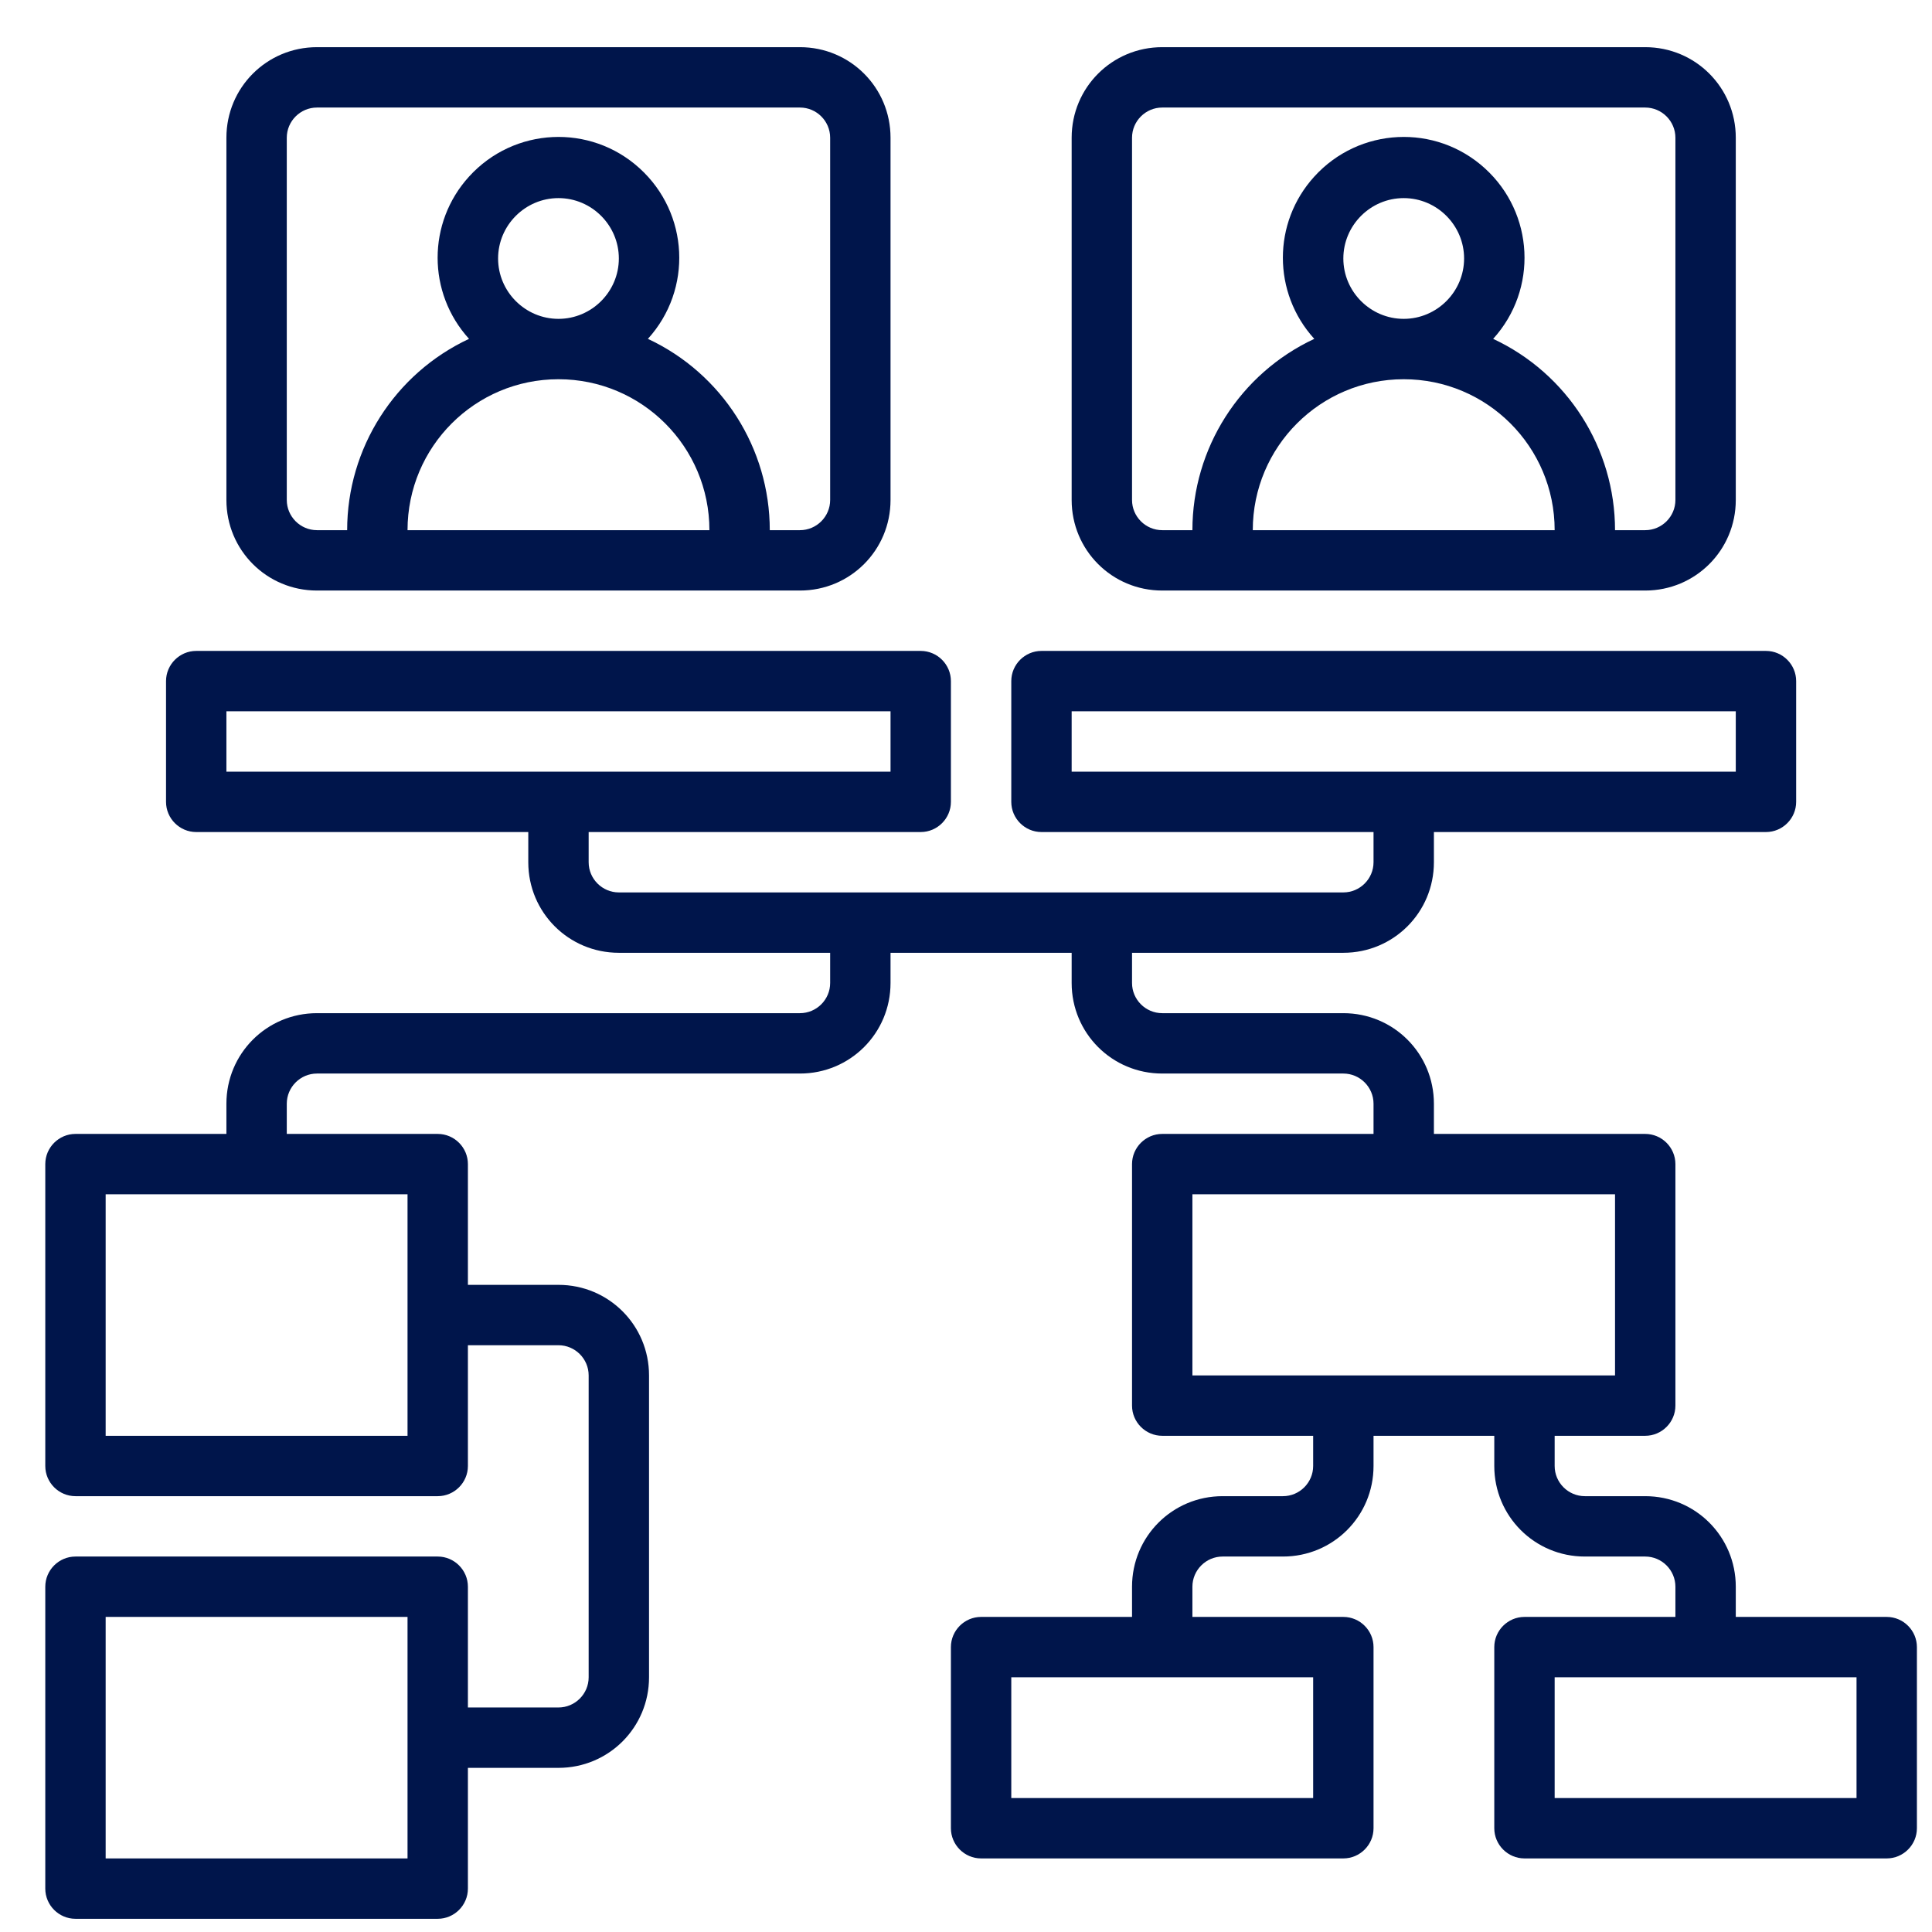
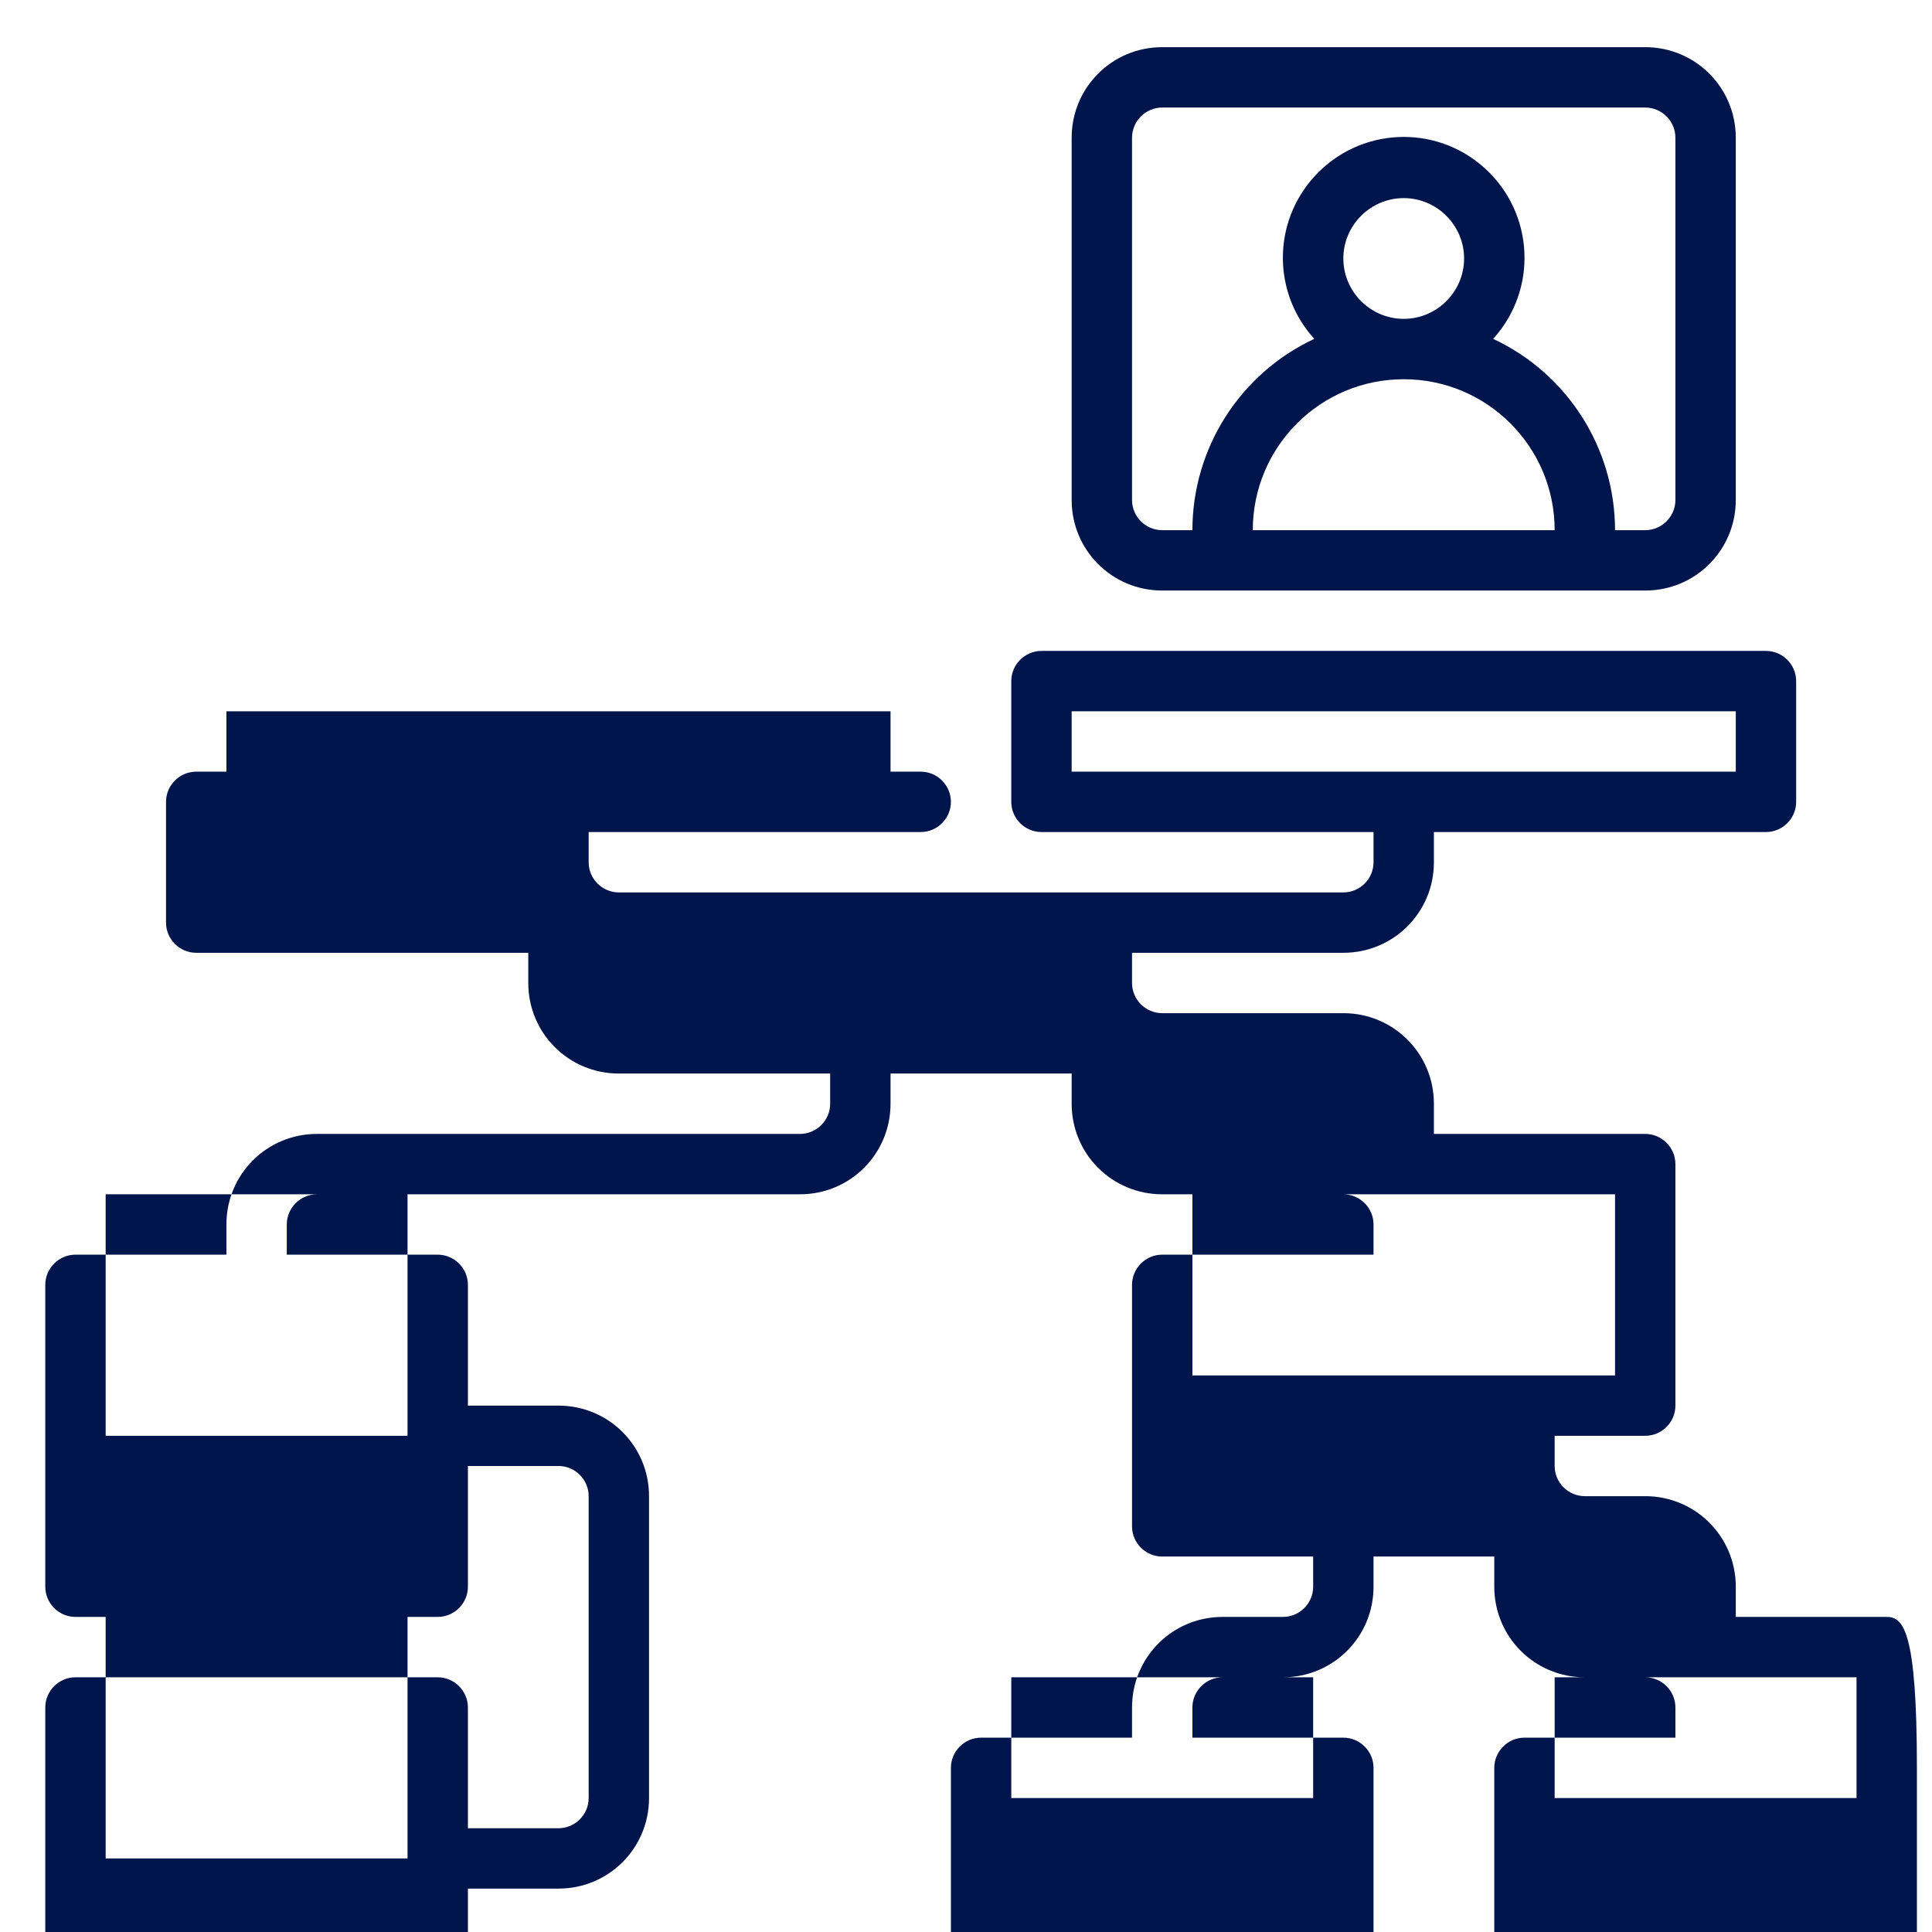
<svg xmlns="http://www.w3.org/2000/svg" version="1.1" id="Layer_1" x="0px" y="0px" viewBox="0 0 512 512" style="enable-background:new 0 0 512 512;" xml:space="preserve">
  <style type="text/css">
	.st0{fill:#00154B;}
</style>
  <g>
-     <path class="st0" d="M84,156.5h128c13.3,0,24-10.7,24-24v-96c0-13.3-10.7-24-24-24H84c-13.3,0-24,10.7-24,24v96   C60,145.8,70.7,156.5,84,156.5z M132,68.5c0-8.8,7.2-16,16-16s16,7.2,16,16s-7.2,16-16,16S132,77.3,132,68.5z M148,100.5   c22.1,0,40,17.9,40,40h-80C108,118.4,125.9,100.5,148,100.5z M76,36.5c0-4.4,3.6-8,8-8h128c4.4,0,8,3.6,8,8v96c0,4.4-3.6,8-8,8h-8   c0-21.7-12.6-41.5-32.3-50.7c11.9-13.1,10.9-33.3-2.2-45.2c-13.1-11.9-33.3-10.9-45.2,2.2c-11.1,12.2-11.1,30.8,0,43   C104.6,99,92,118.8,92,140.5h-8c-4.4,0-8-3.6-8-8V36.5z" />
    <path class="st0" d="M308,156.5h128c13.3,0,24-10.7,24-24v-96c0-13.3-10.7-24-24-24H308c-13.3,0-24,10.7-24,24v96   C284,145.8,294.7,156.5,308,156.5z M356,68.5c0-8.8,7.2-16,16-16s16,7.2,16,16s-7.2,16-16,16S356,77.3,356,68.5z M372,100.5   c22.1,0,40,17.9,40,40h-80C332,118.4,349.9,100.5,372,100.5z M300,36.5c0-4.4,3.6-8,8-8h128c4.4,0,8,3.6,8,8v96c0,4.4-3.6,8-8,8h-8   c0-21.7-12.6-41.5-32.3-50.7c11.9-13.1,10.9-33.3-2.2-45.2s-33.3-10.9-45.2,2.2c-11.1,12.2-11.1,30.8,0,43   C328.6,99,316,118.8,316,140.5h-8c-4.4,0-8-3.6-8-8V36.5z" />
-     <path class="st0" d="M500,428.5h-40v-8c0-13.3-10.7-24-24-24h-16c-4.4,0-8-3.6-8-8v-8h24c4.4,0,8-3.6,8-8v-64c0-4.4-3.6-8-8-8h-56   v-8c0-13.3-10.7-24-24-24h-48c-4.4,0-8-3.6-8-8v-8h56c13.3,0,24-10.7,24-24v-8h88c4.4,0,8-3.6,8-8v-32c0-4.4-3.6-8-8-8H276   c-4.4,0-8,3.6-8,8v32c0,4.4,3.6,8,8,8h88v8c0,4.4-3.6,8-8,8H164c-4.4,0-8-3.6-8-8v-8h88c4.4,0,8-3.6,8-8v-32c0-4.4-3.6-8-8-8H52   c-4.4,0-8,3.6-8,8v32c0,4.4,3.6,8,8,8h88v8c0,13.3,10.7,24,24,24h56v8c0,4.4-3.6,8-8,8H84c-13.3,0-24,10.7-24,24v8H20   c-4.4,0-8,3.6-8,8v80c0,4.4,3.6,8,8,8h96c4.4,0,8-3.6,8-8v-32h24c4.4,0,8,3.6,8,8v80c0,4.4-3.6,8-8,8h-24v-32c0-4.4-3.6-8-8-8H20   c-4.4,0-8,3.6-8,8v80c0,4.4,3.6,8,8,8h96c4.4,0,8-3.6,8-8v-32h24c13.3,0,24-10.7,24-24l0,0v-80c0-13.3-10.7-24-24-24h-24v-32   c0-4.4-3.6-8-8-8H76v-8c0-4.4,3.6-8,8-8h128c13.3,0,24-10.7,24-24v-8h48v8c0,13.3,10.7,24,24,24h48c4.4,0,8,3.6,8,8v8h-56   c-4.4,0-8,3.6-8,8v64c0,4.4,3.6,8,8,8h40v8c0,4.4-3.6,8-8,8h-16c-13.3,0-24,10.7-24,24v8h-40c-4.4,0-8,3.6-8,8v48c0,4.4,3.6,8,8,8   h96c4.4,0,8-3.6,8-8v-48c0-4.4-3.6-8-8-8h-40v-8c0-4.4,3.6-8,8-8h16c13.3,0,24-10.7,24-24v-8h32v8c0,13.3,10.7,24,24,24h16   c4.4,0,8,3.6,8,8v8h-40c-4.4,0-8,3.6-8,8v48c0,4.4,3.6,8,8,8h96c4.4,0,8-3.6,8-8v-48C508,432.1,504.4,428.5,500,428.5z M284,188.5   h176v16H284V188.5z M60,188.5h176v16H60V188.5z M108,492.5H28v-64h80V492.5z M108,380.5H28v-64h80V380.5z M348,476.5h-80v-32h80   V476.5z M316,316.5h112v48H316V316.5z M492,476.5h-80v-32h80V476.5z" />
+     <path class="st0" d="M500,428.5h-40v-8c0-13.3-10.7-24-24-24h-16c-4.4,0-8-3.6-8-8v-8h24c4.4,0,8-3.6,8-8v-64c0-4.4-3.6-8-8-8h-56   v-8c0-13.3-10.7-24-24-24h-48c-4.4,0-8-3.6-8-8v-8h56c13.3,0,24-10.7,24-24v-8h88c4.4,0,8-3.6,8-8v-32c0-4.4-3.6-8-8-8H276   c-4.4,0-8,3.6-8,8v32c0,4.4,3.6,8,8,8h88v8c0,4.4-3.6,8-8,8H164c-4.4,0-8-3.6-8-8v-8h88c4.4,0,8-3.6,8-8c0-4.4-3.6-8-8-8H52   c-4.4,0-8,3.6-8,8v32c0,4.4,3.6,8,8,8h88v8c0,13.3,10.7,24,24,24h56v8c0,4.4-3.6,8-8,8H84c-13.3,0-24,10.7-24,24v8H20   c-4.4,0-8,3.6-8,8v80c0,4.4,3.6,8,8,8h96c4.4,0,8-3.6,8-8v-32h24c4.4,0,8,3.6,8,8v80c0,4.4-3.6,8-8,8h-24v-32c0-4.4-3.6-8-8-8H20   c-4.4,0-8,3.6-8,8v80c0,4.4,3.6,8,8,8h96c4.4,0,8-3.6,8-8v-32h24c13.3,0,24-10.7,24-24l0,0v-80c0-13.3-10.7-24-24-24h-24v-32   c0-4.4-3.6-8-8-8H76v-8c0-4.4,3.6-8,8-8h128c13.3,0,24-10.7,24-24v-8h48v8c0,13.3,10.7,24,24,24h48c4.4,0,8,3.6,8,8v8h-56   c-4.4,0-8,3.6-8,8v64c0,4.4,3.6,8,8,8h40v8c0,4.4-3.6,8-8,8h-16c-13.3,0-24,10.7-24,24v8h-40c-4.4,0-8,3.6-8,8v48c0,4.4,3.6,8,8,8   h96c4.4,0,8-3.6,8-8v-48c0-4.4-3.6-8-8-8h-40v-8c0-4.4,3.6-8,8-8h16c13.3,0,24-10.7,24-24v-8h32v8c0,13.3,10.7,24,24,24h16   c4.4,0,8,3.6,8,8v8h-40c-4.4,0-8,3.6-8,8v48c0,4.4,3.6,8,8,8h96c4.4,0,8-3.6,8-8v-48C508,432.1,504.4,428.5,500,428.5z M284,188.5   h176v16H284V188.5z M60,188.5h176v16H60V188.5z M108,492.5H28v-64h80V492.5z M108,380.5H28v-64h80V380.5z M348,476.5h-80v-32h80   V476.5z M316,316.5h112v48H316V316.5z M492,476.5h-80v-32h80V476.5z" />
  </g>
</svg>